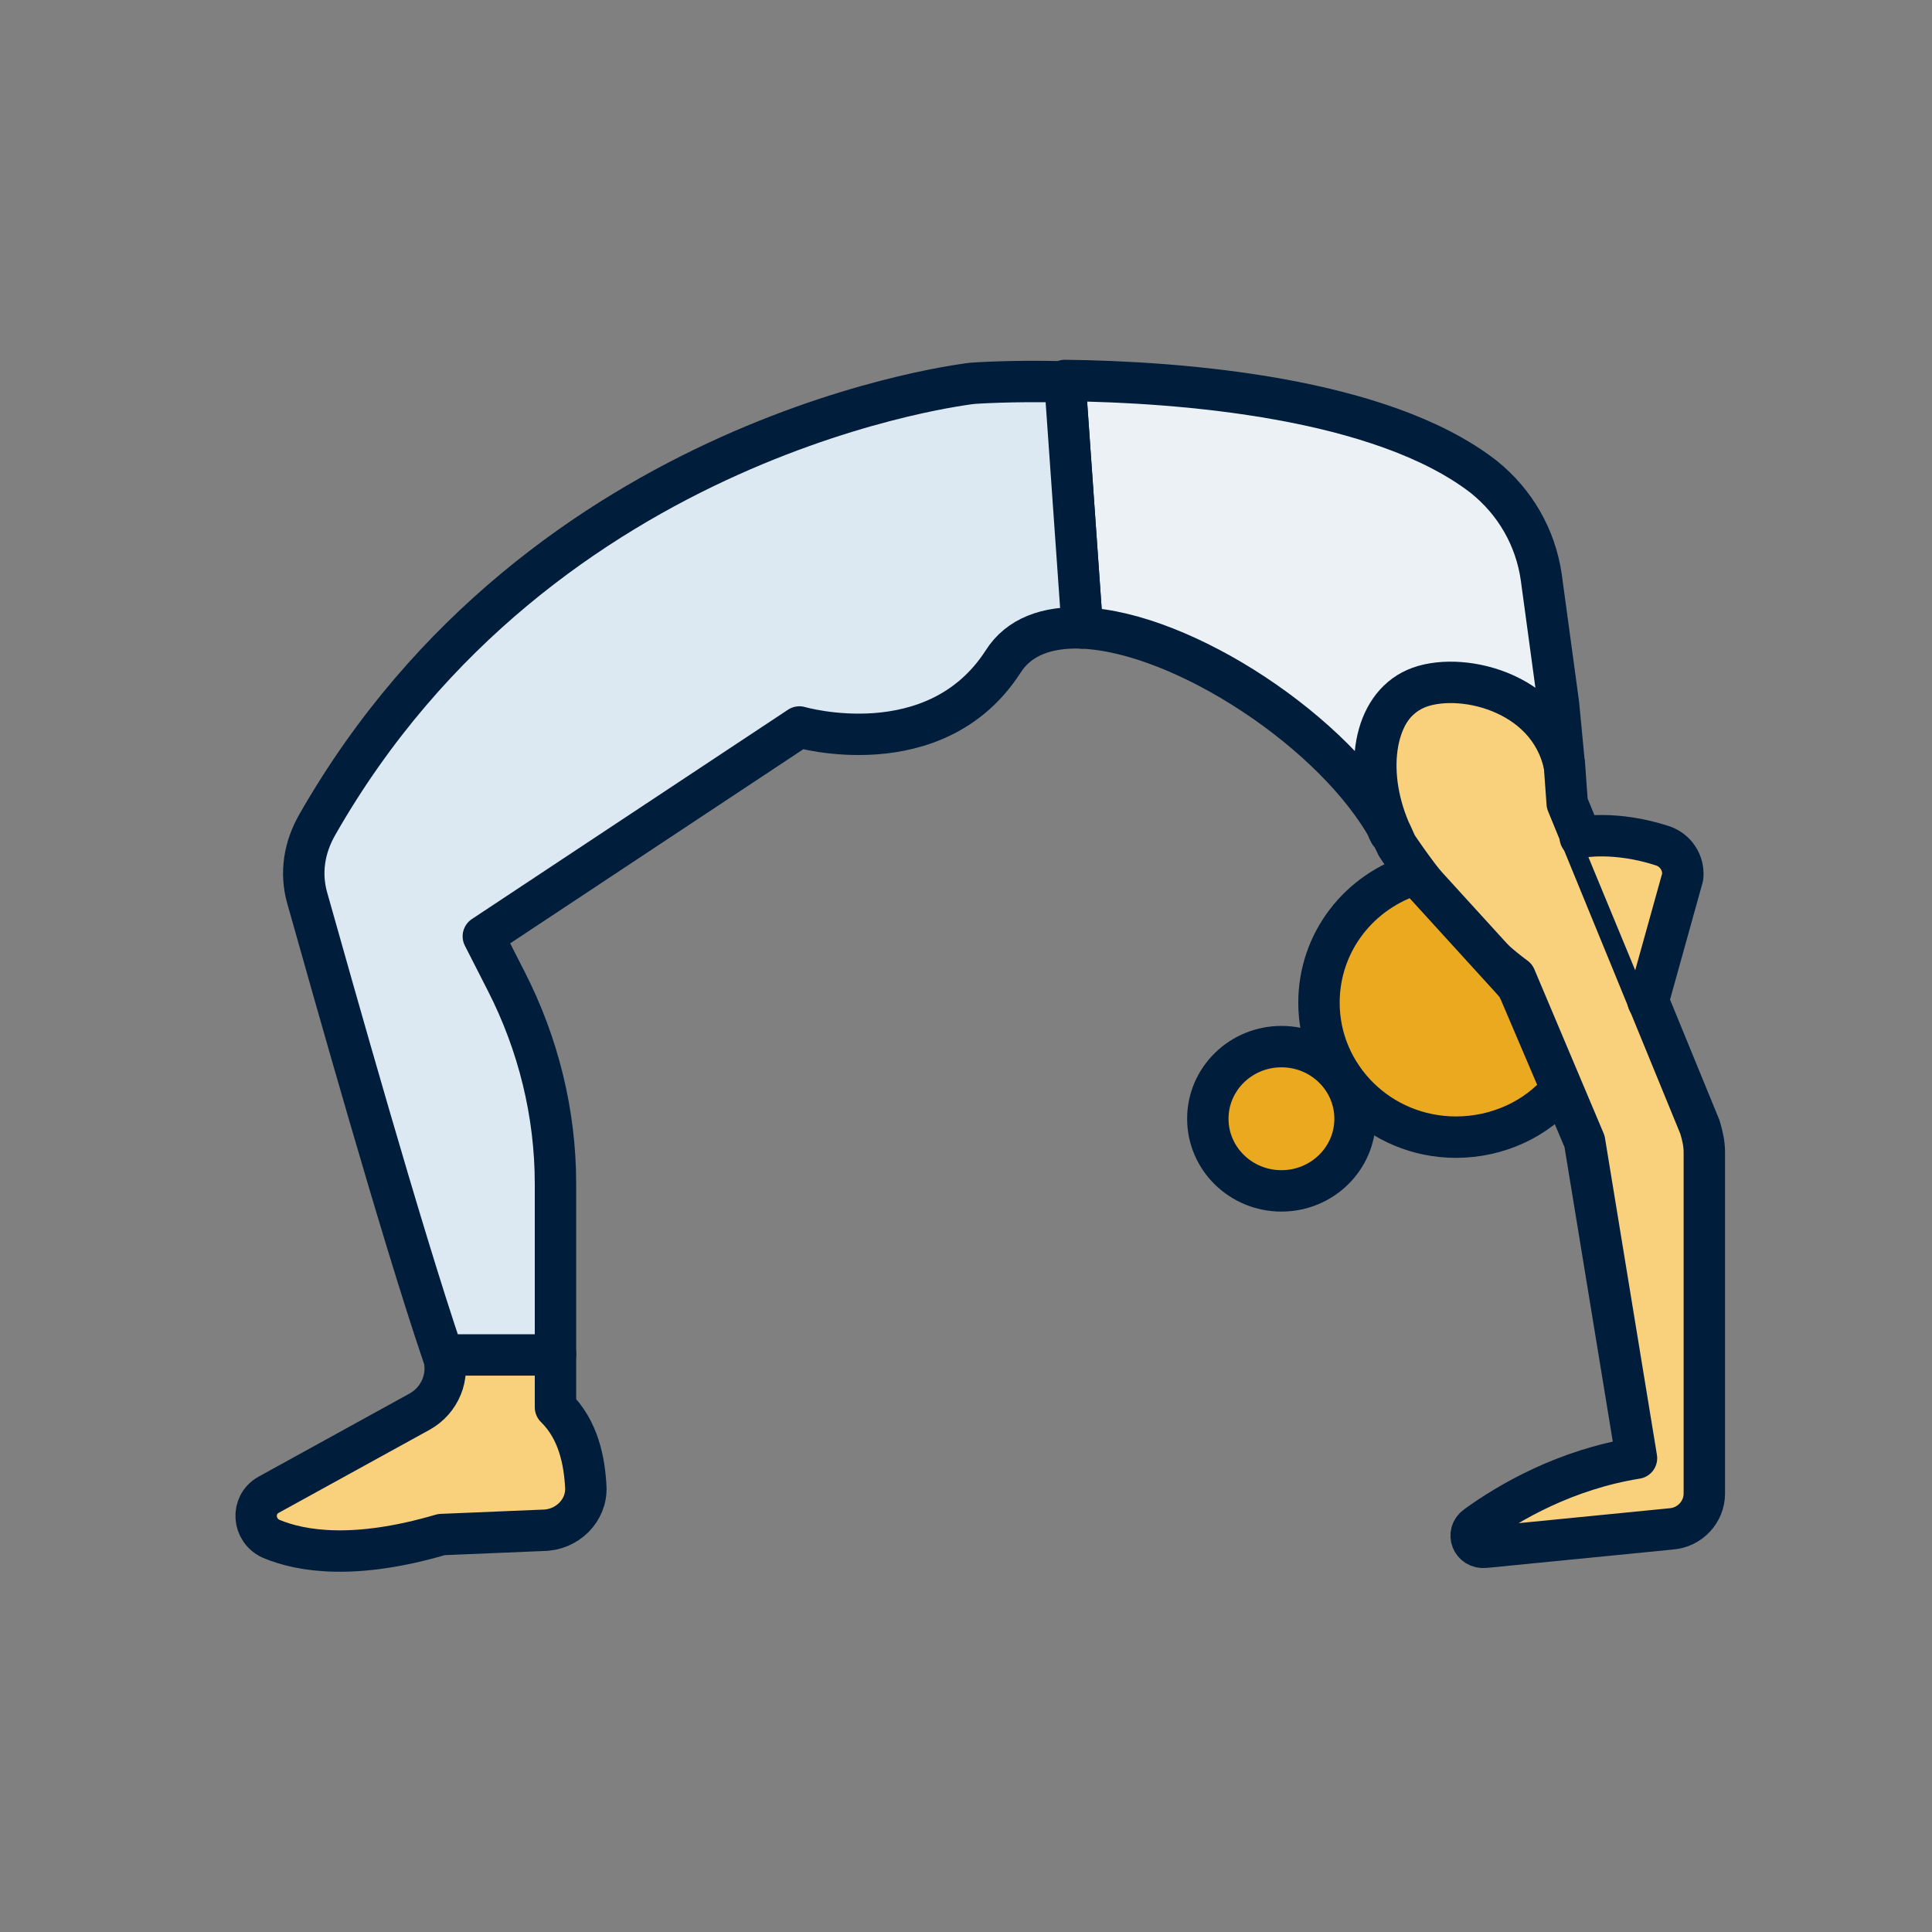
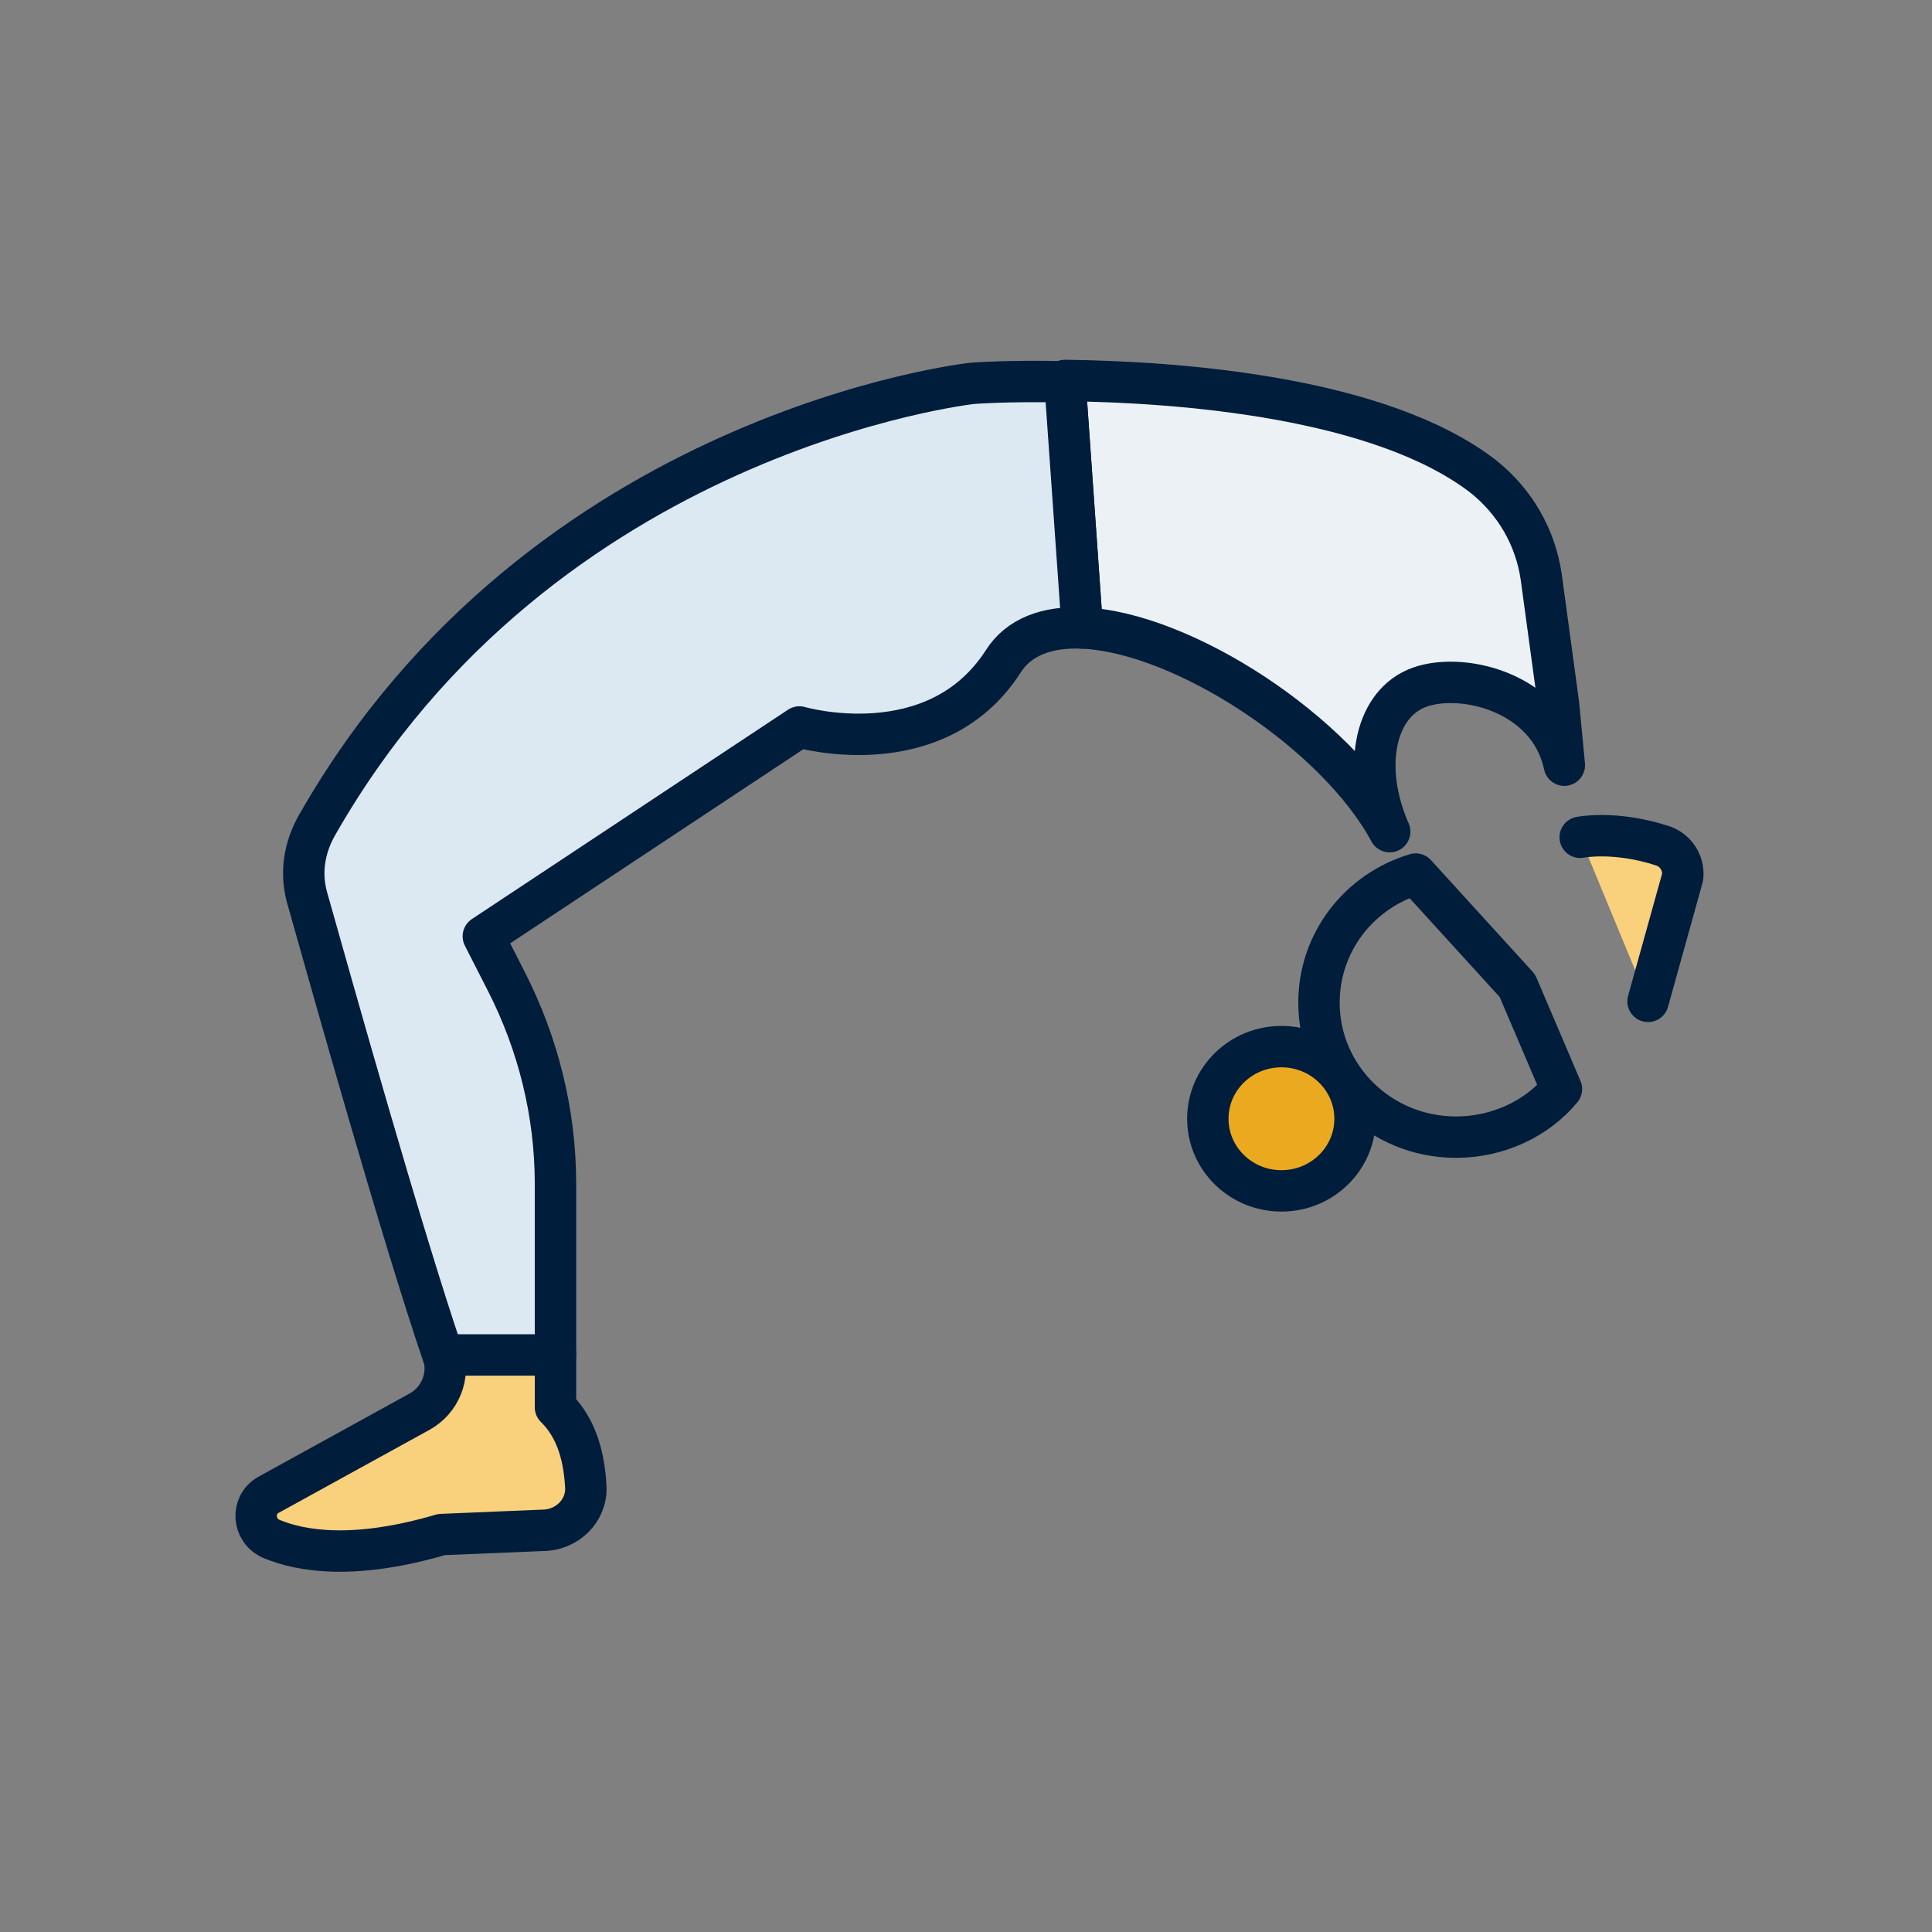
<svg xmlns="http://www.w3.org/2000/svg" width="70" height="70" viewBox="0 0 70 70" fill="none">
  <rect x="0" y="0" width="70" height="70" fill="#808080" stroke="none" />
-   <path d="M61.751 41.764V54.114C61.751 54.78 61.228 55.344 60.548 55.395L53.803 56.061C53.332 56.113 53.123 55.549 53.489 55.293C54.691 54.422 56.731 53.243 59.293 52.833L57.411 41.354L54.901 35.41C52.652 33.77 50.613 30.644 50.613 30.644C50.508 30.439 50.456 30.286 50.351 30.081C49.41 27.877 49.828 25.571 51.292 24.905C52.809 24.239 56.103 24.956 56.679 27.672L56.783 29.107L61.594 40.842C61.699 41.201 61.751 41.457 61.751 41.764Z" fill="#F9D07C" stroke="#001D3B" stroke-width="1.5" stroke-miterlimit="10" stroke-linecap="round" stroke-linejoin="round" />
  <path d="M56.679 27.724C56.103 25.008 52.809 24.29 51.292 24.956C49.776 25.622 49.358 27.877 50.351 30.132C48.416 26.545 42.873 22.907 39.213 22.753L38.585 13.785C42.821 13.836 50.038 14.4 53.75 17.27C54.901 18.192 55.633 19.473 55.842 20.908L56.469 25.52L56.679 27.724Z" fill="#EBF1F5" stroke="#001D3B" stroke-width="1.5" stroke-miterlimit="10" stroke-linecap="round" stroke-linejoin="round" />
  <path d="M21.224 53.858C21.277 54.729 20.544 55.447 19.656 55.447L15.995 55.6C12.857 56.523 10.923 56.215 9.825 55.754C9.145 55.447 9.092 54.524 9.72 54.165L15.211 51.142C15.943 50.732 16.309 49.861 16.047 49.041H20.126V50.988C20.963 51.808 21.172 52.936 21.224 53.858Z" fill="#F9D07C" stroke="#001D3B" stroke-width="1.5" stroke-miterlimit="10" stroke-linecap="round" stroke-linejoin="round" />
  <path d="M39.213 22.753C37.958 22.702 36.912 23.06 36.337 23.983C33.879 27.775 28.964 26.34 28.964 26.34L17.512 33.924L18.348 35.564C19.499 37.819 20.126 40.33 20.126 42.892V49.092H16.047C14.531 44.634 12.073 35.871 11.132 32.54C10.87 31.618 11.027 30.696 11.498 29.876C19.655 15.579 35.239 13.888 35.239 13.888C35.239 13.888 36.598 13.785 38.585 13.836L39.213 22.753Z" fill="#DCE9F2" stroke="#001D3B" stroke-width="1.5" stroke-miterlimit="10" stroke-linecap="round" stroke-linejoin="round" />
-   <path d="M56.574 39.458C55.685 40.534 54.273 41.201 52.756 41.201C49.985 41.201 47.789 38.997 47.789 36.332C47.789 34.129 49.253 32.284 51.292 31.669" fill="#EBA920" />
  <path d="M56.574 39.458C55.685 40.534 54.273 41.201 52.756 41.201C49.985 41.201 47.789 38.997 47.789 36.332C47.789 34.129 49.253 32.284 51.292 31.669L54.977 35.714L56.574 39.458Z" stroke="#001D3B" stroke-width="1.5" stroke-miterlimit="10" stroke-linecap="round" stroke-linejoin="round" />
  <path d="M46.429 43.148C47.902 43.148 49.096 41.978 49.096 40.534C49.096 39.091 47.902 37.921 46.429 37.921C44.956 37.921 43.762 39.091 43.762 40.534C43.762 41.978 44.956 43.148 46.429 43.148Z" fill="#EBA920" stroke="#001D3B" stroke-width="1.5" stroke-miterlimit="10" stroke-linecap="round" stroke-linejoin="round" />
  <path d="M57.254 30.337C57.254 30.337 58.509 30.081 60.235 30.644C60.705 30.798 61.019 31.259 60.967 31.772L59.712 36.281" fill="#F9D07C" />
  <path d="M57.254 30.337C57.254 30.337 58.509 30.081 60.235 30.644C60.705 30.798 61.019 31.259 60.967 31.772L59.712 36.281" stroke="#001D3B" stroke-width="1.5" stroke-miterlimit="10" stroke-linecap="round" stroke-linejoin="round" />
-   <path d="M50.351 30.183C50.351 30.132 50.351 30.132 50.299 30.081" stroke="#001D3B" stroke-width="1.5" stroke-miterlimit="10" stroke-linecap="round" stroke-linejoin="round" />
</svg>